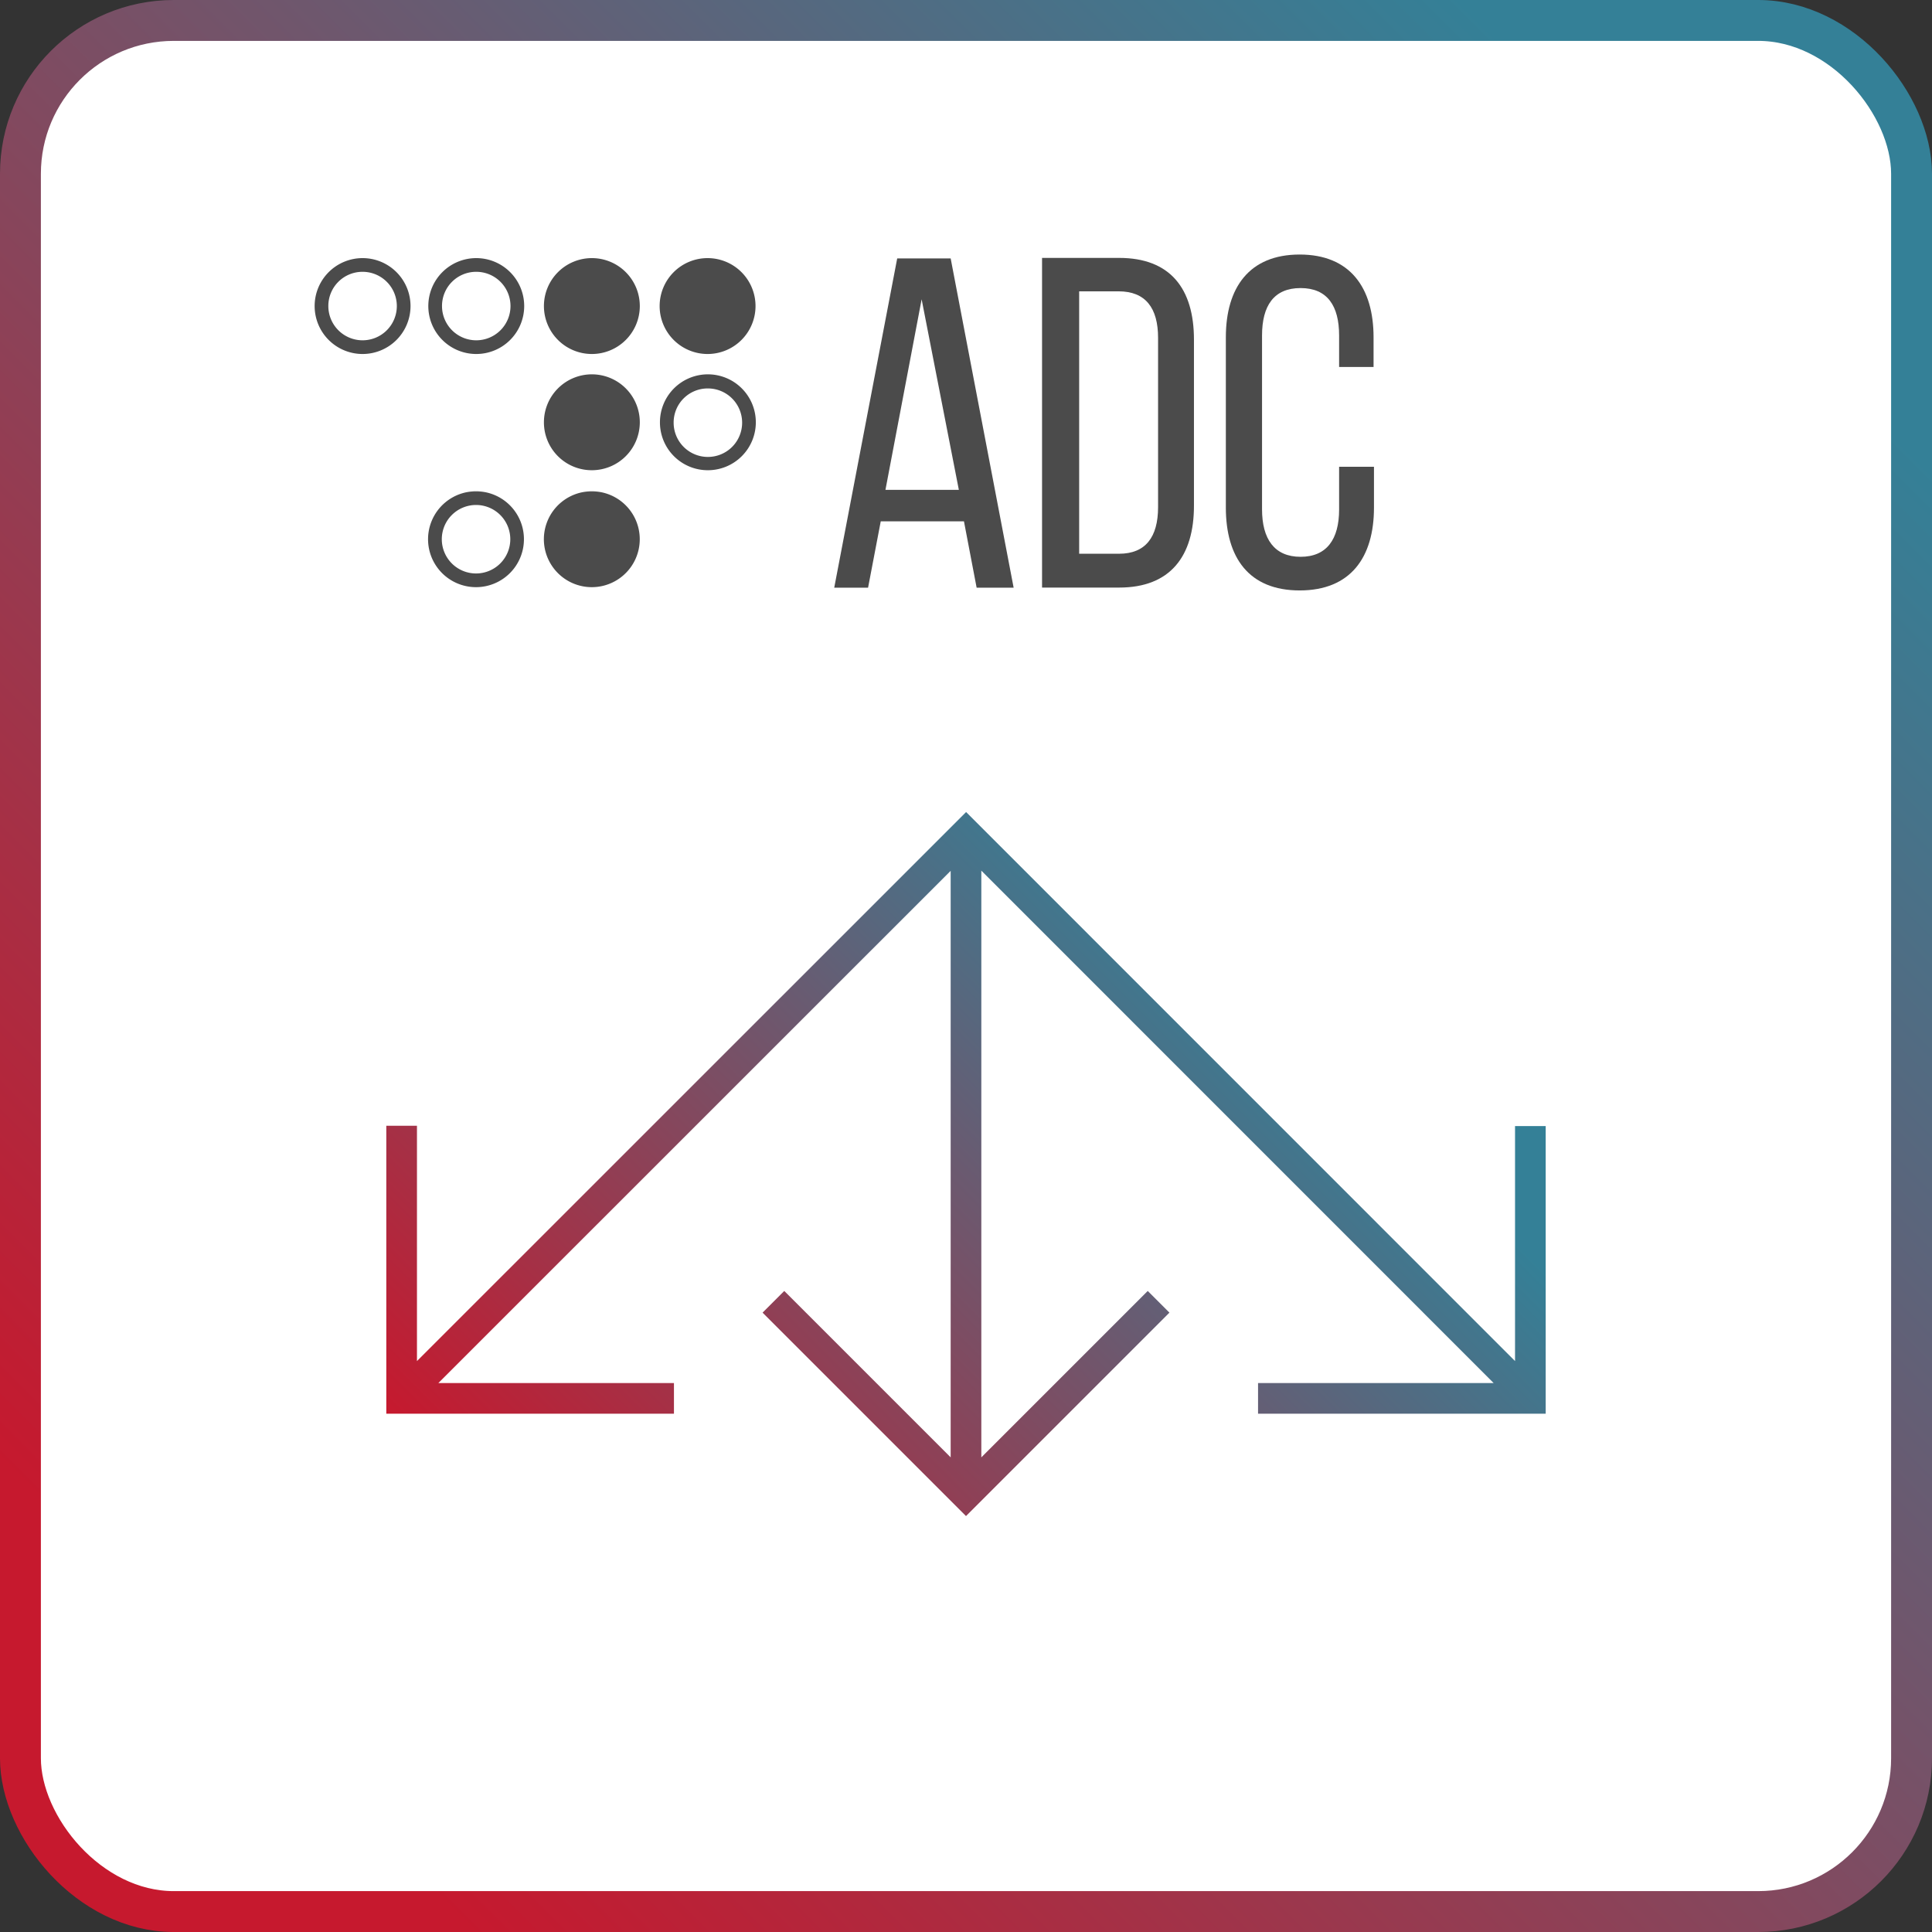
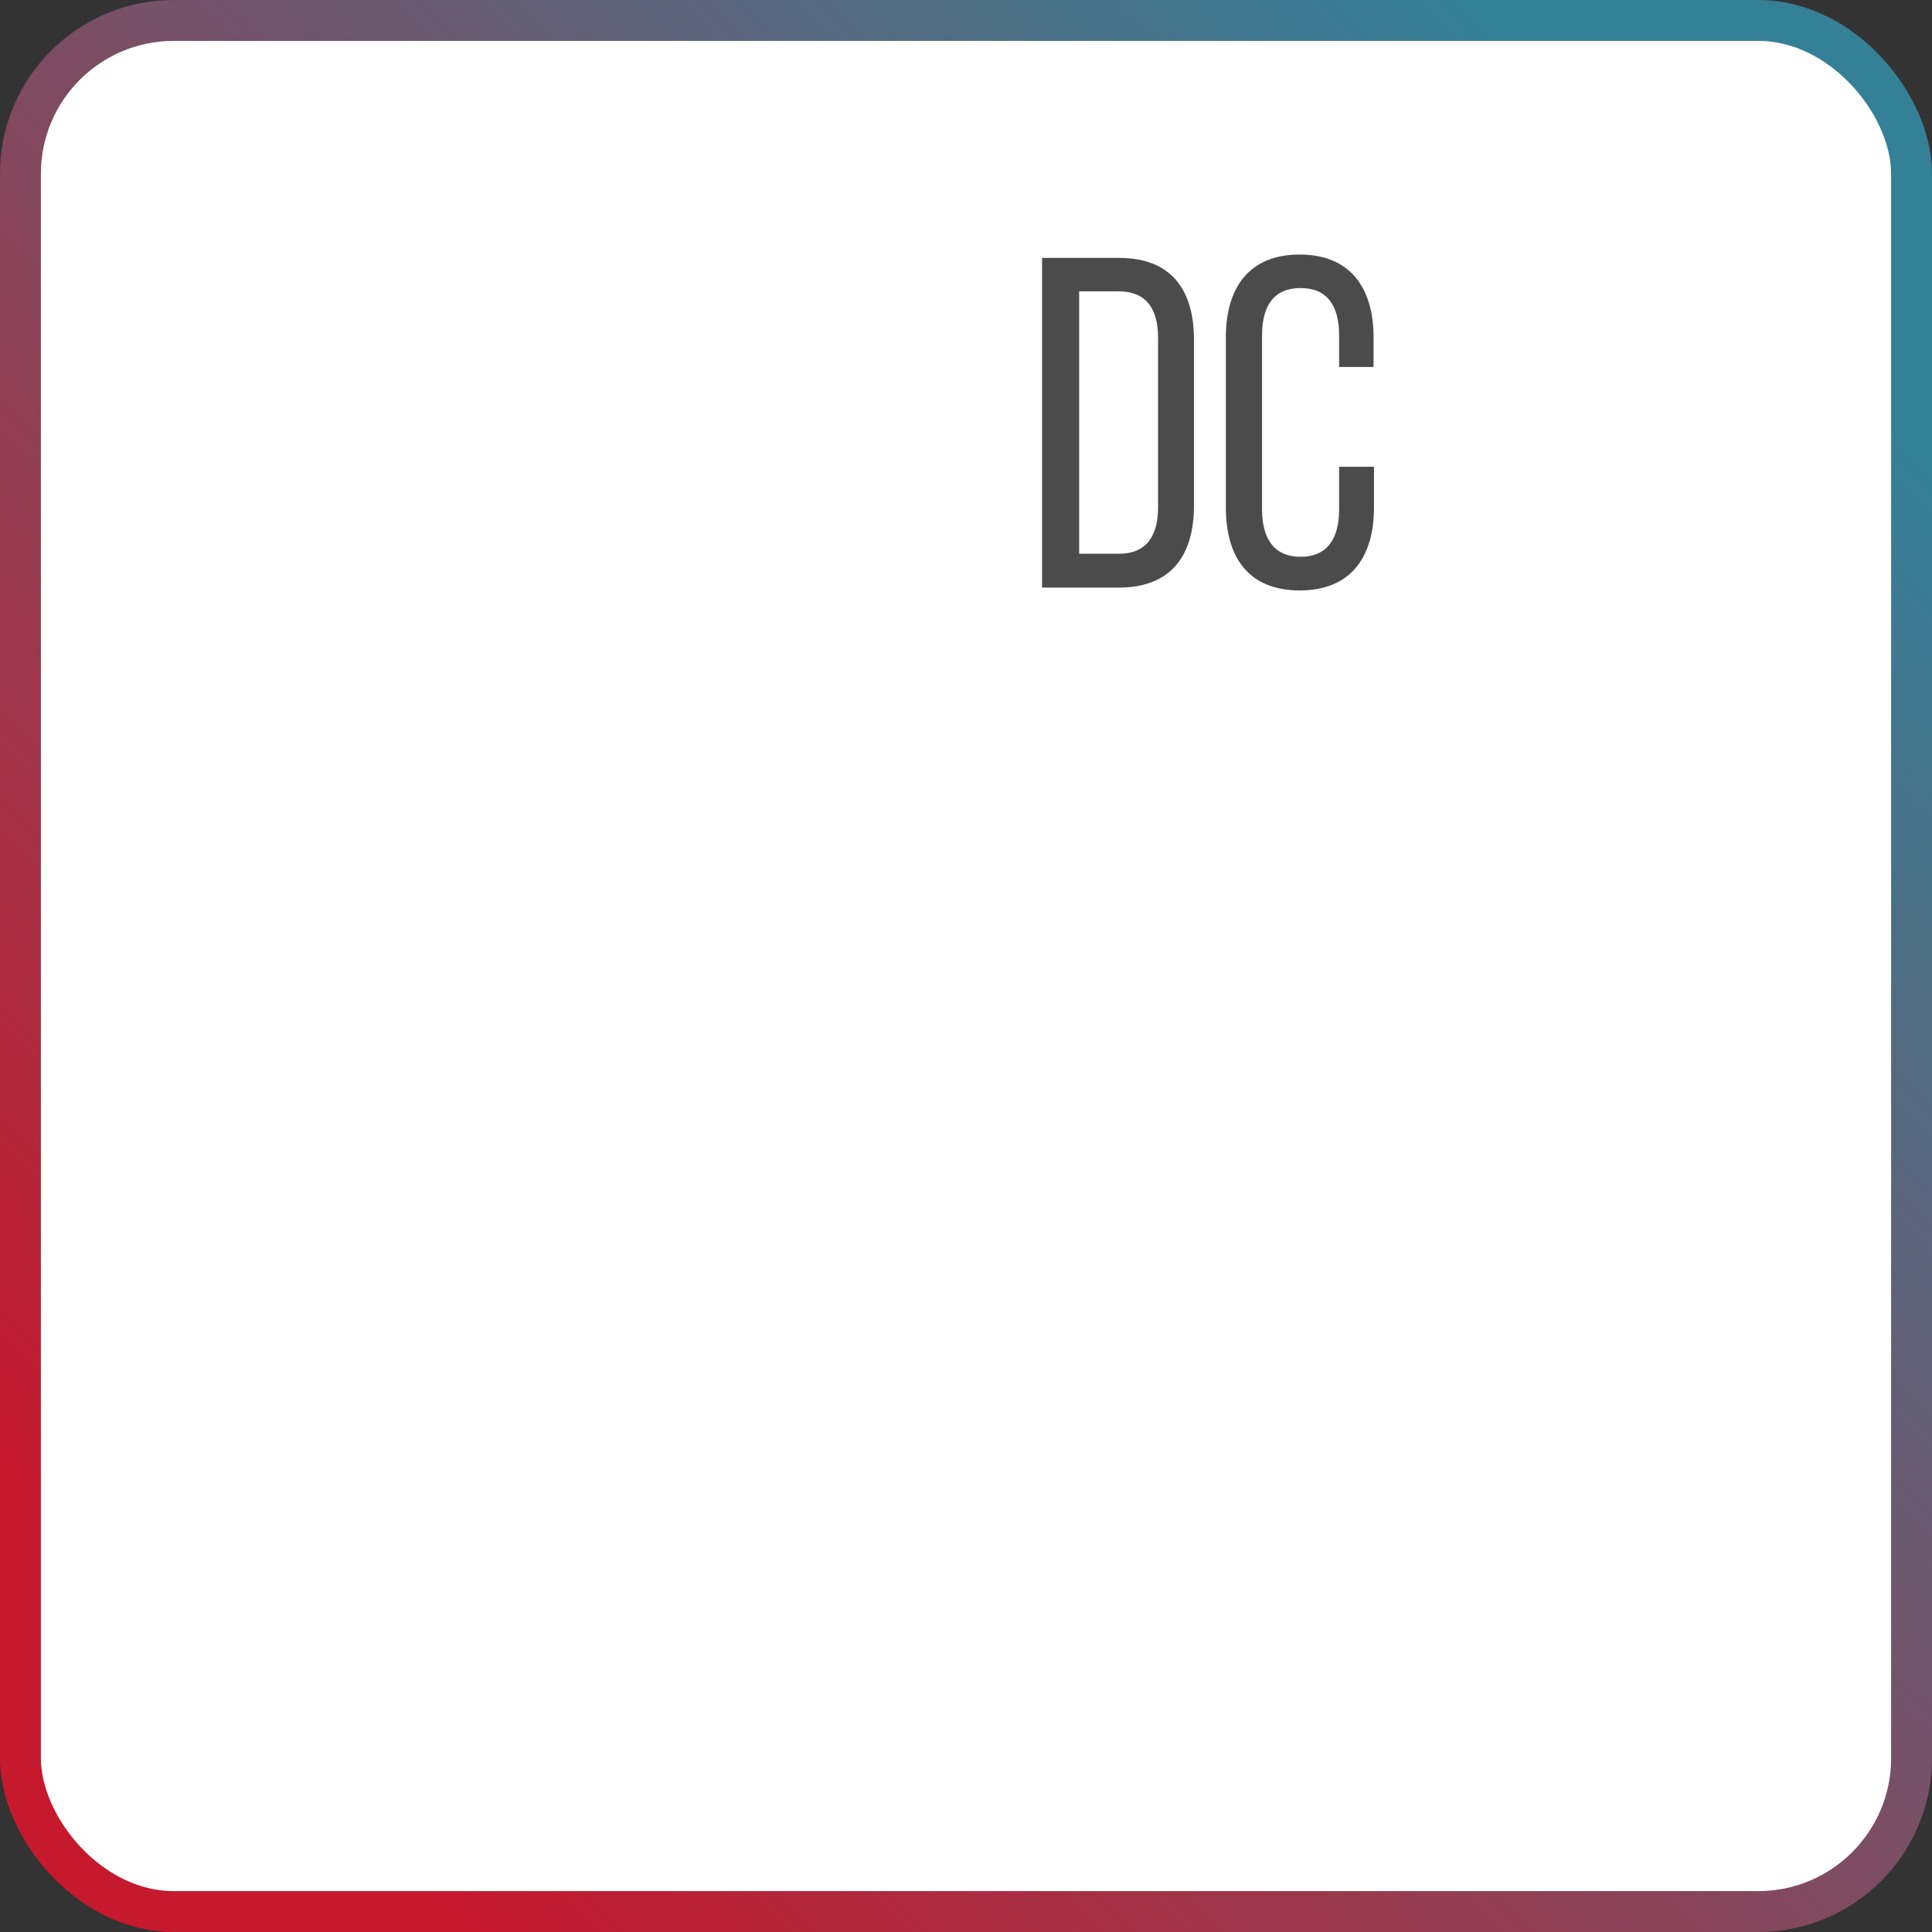
<svg xmlns="http://www.w3.org/2000/svg" viewBox="0 0 189 189">
  <rect x="0" y="0" width="189" height="189" fill="#333333" stroke="none" />
  <defs>
    <style>.cls-1{fill:#fff;stroke-width:4px;stroke:url(#linear-gradient);}.cls-1,.cls-5{stroke-miterlimit:10;}.cls-2,.cls-5{fill:none;}.cls-3,.cls-4{fill:#4b4b4b;}.cls-4{fill-rule:evenodd;}.cls-5{stroke-width:3px;stroke:url(#linear-gradient-2);}</style>
    <linearGradient id="linear-gradient" x1="4.99" y1="184.01" x2="184.01" y2="4.99" gradientUnits="userSpaceOnUse">
      <stop offset="0.1" stop-color="#c6192e" />
      <stop offset="0.9" stop-color="#348097" />
    </linearGradient>
    <linearGradient id="linear-gradient-2" x1="59.11" y1="159.59" x2="129.89" y2="88.81" gradientUnits="userSpaceOnUse">
      <stop offset="0" stop-color="#c6192e" />
      <stop offset="0.9" stop-color="#348097" />
    </linearGradient>
  </defs>
  <g id="Layer_2" data-name="Layer 2">
    <g id="Artwork">
      <rect class="cls-1" x="2" y="2" width="185" height="185" rx="15" />
      <polygon class="cls-2" points="99.61 142.32 99.85 142.09 99.38 142.09 99.61 142.32" />
-       <path class="cls-3" d="M86.16,51l-1.24,6.49H81.61l6.16-32.21H93l6.16,32.21H95.54L94.3,51Zm.46-3.08H93.8L90.16,29.28Z" />
      <path class="cls-3" d="M109.48,25.23c5,0,7.32,3,7.32,8V49.48c0,4.92-2.3,8-7.32,8h-7.54V25.23Zm0,28.94c2.57,0,3.81-1.61,3.81-4.56V33.05c0-2.94-1.24-4.55-3.86-4.55h-3.86V54.17Z" />
      <path class="cls-3" d="M134.37,33V35.9H131V32.82c0-2.9-1.15-4.64-3.77-4.64s-3.77,1.74-3.77,4.64v17c0,2.9,1.2,4.65,3.77,4.65S131,52.74,131,49.84V45.66h3.41v4c0,4.88-2.3,8.1-7.27,8.1s-7.22-3.22-7.22-8.1V33c0-4.88,2.3-8.1,7.22-8.1S134.37,28.13,134.37,33Z" />
-       <path class="cls-4" d="M47.48,48.15a4.69,4.69,0,1,1-1.83,0Zm11.33,0a4.69,4.69,0,1,1-1.83,0ZM46.57,49.4a3.35,3.35,0,1,1-3.35,3.35,3.35,3.35,0,0,1,3.35-3.35Z" />
-       <path class="cls-4" d="M45.65,48.15a4.63,4.63,0,0,1,.92-.09,4.53,4.53,0,0,1,.91.09Zm11.33,0a4.7,4.7,0,0,1,1.83,0ZM53.21,29.94a4.69,4.69,0,1,1,4.68,4.69,4.69,4.69,0,0,1-4.68-4.69ZM35.47,26.59a3.35,3.35,0,1,1-3.35,3.35,3.34,3.34,0,0,1,3.35-3.35Zm-4.69,3.35a4.69,4.69,0,1,1,4.69,4.69,4.69,4.69,0,0,1-4.69-4.69Zm15.81-3.35a3.35,3.35,0,1,1-3.35,3.35,3.34,3.34,0,0,1,3.35-3.35ZM41.9,29.94a4.69,4.69,0,1,1,4.69,4.69,4.69,4.69,0,0,1-4.69-4.69ZM69.25,38a3.35,3.35,0,1,1-3.35,3.34A3.33,3.33,0,0,1,69.25,38Zm-4.69,3.34A4.69,4.69,0,1,1,69.25,46a4.68,4.68,0,0,1-4.69-4.69Zm-11.35,0A4.69,4.69,0,1,1,57.89,46a4.68,4.68,0,0,1-4.68-4.69Zm11.32-11.4a4.69,4.69,0,1,1,4.69,4.69,4.69,4.69,0,0,1-4.69-4.69Z" />
-       <path class="cls-5" d="M94.5,81.56v64.6m55.21-36v26.64H123.07m-57.14,0H39.29V110.13m74.05,17.22L94.5,146.19,75.66,127.35m-36.37,9.42L94.51,81.56l55.2,55.21" />
    </g>
  </g>
</svg>